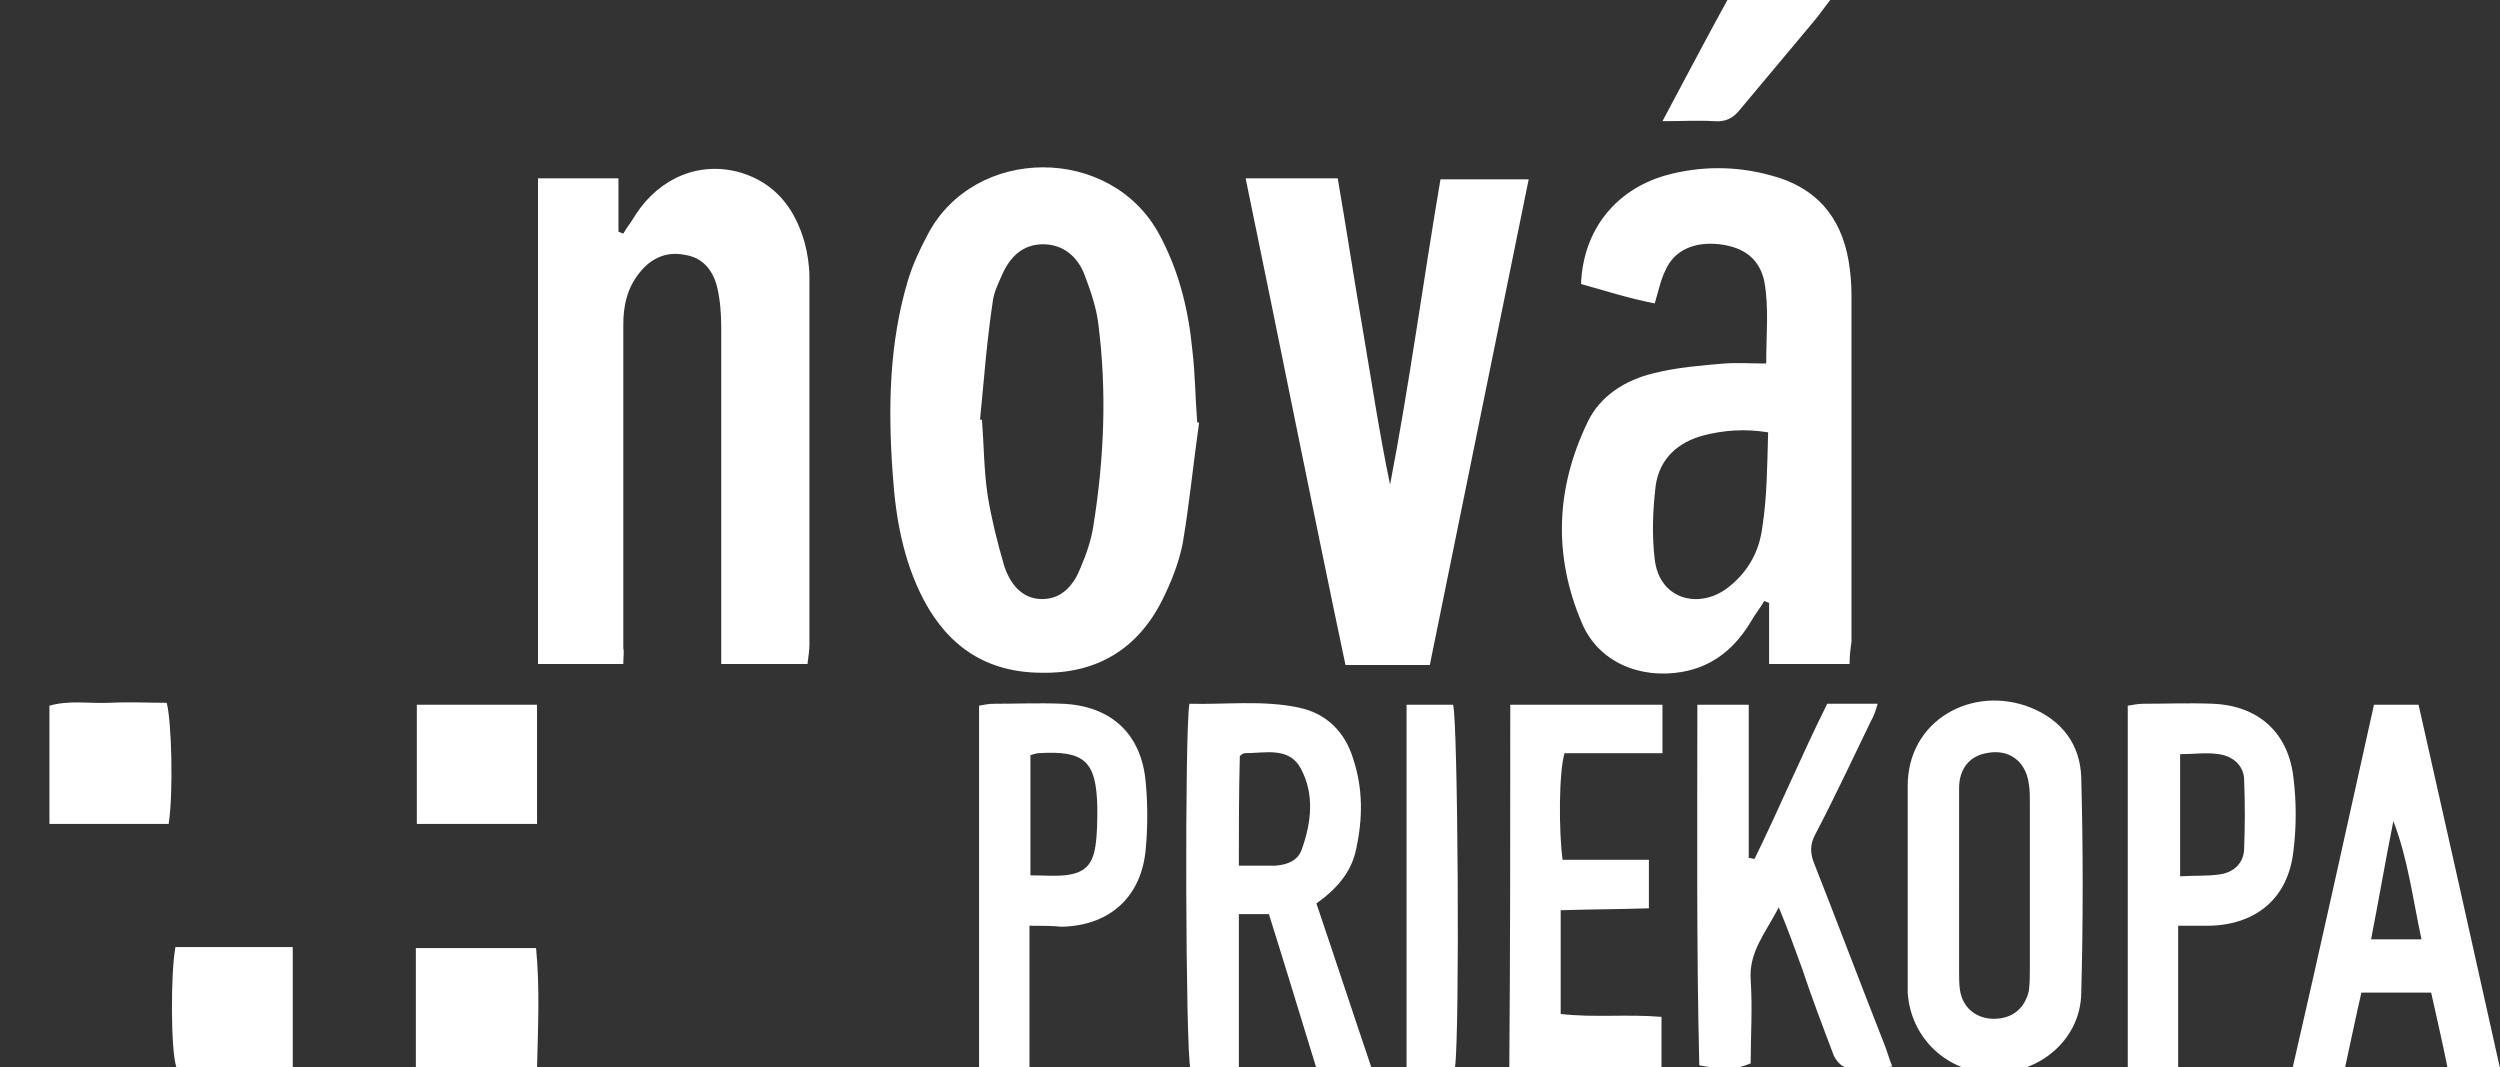
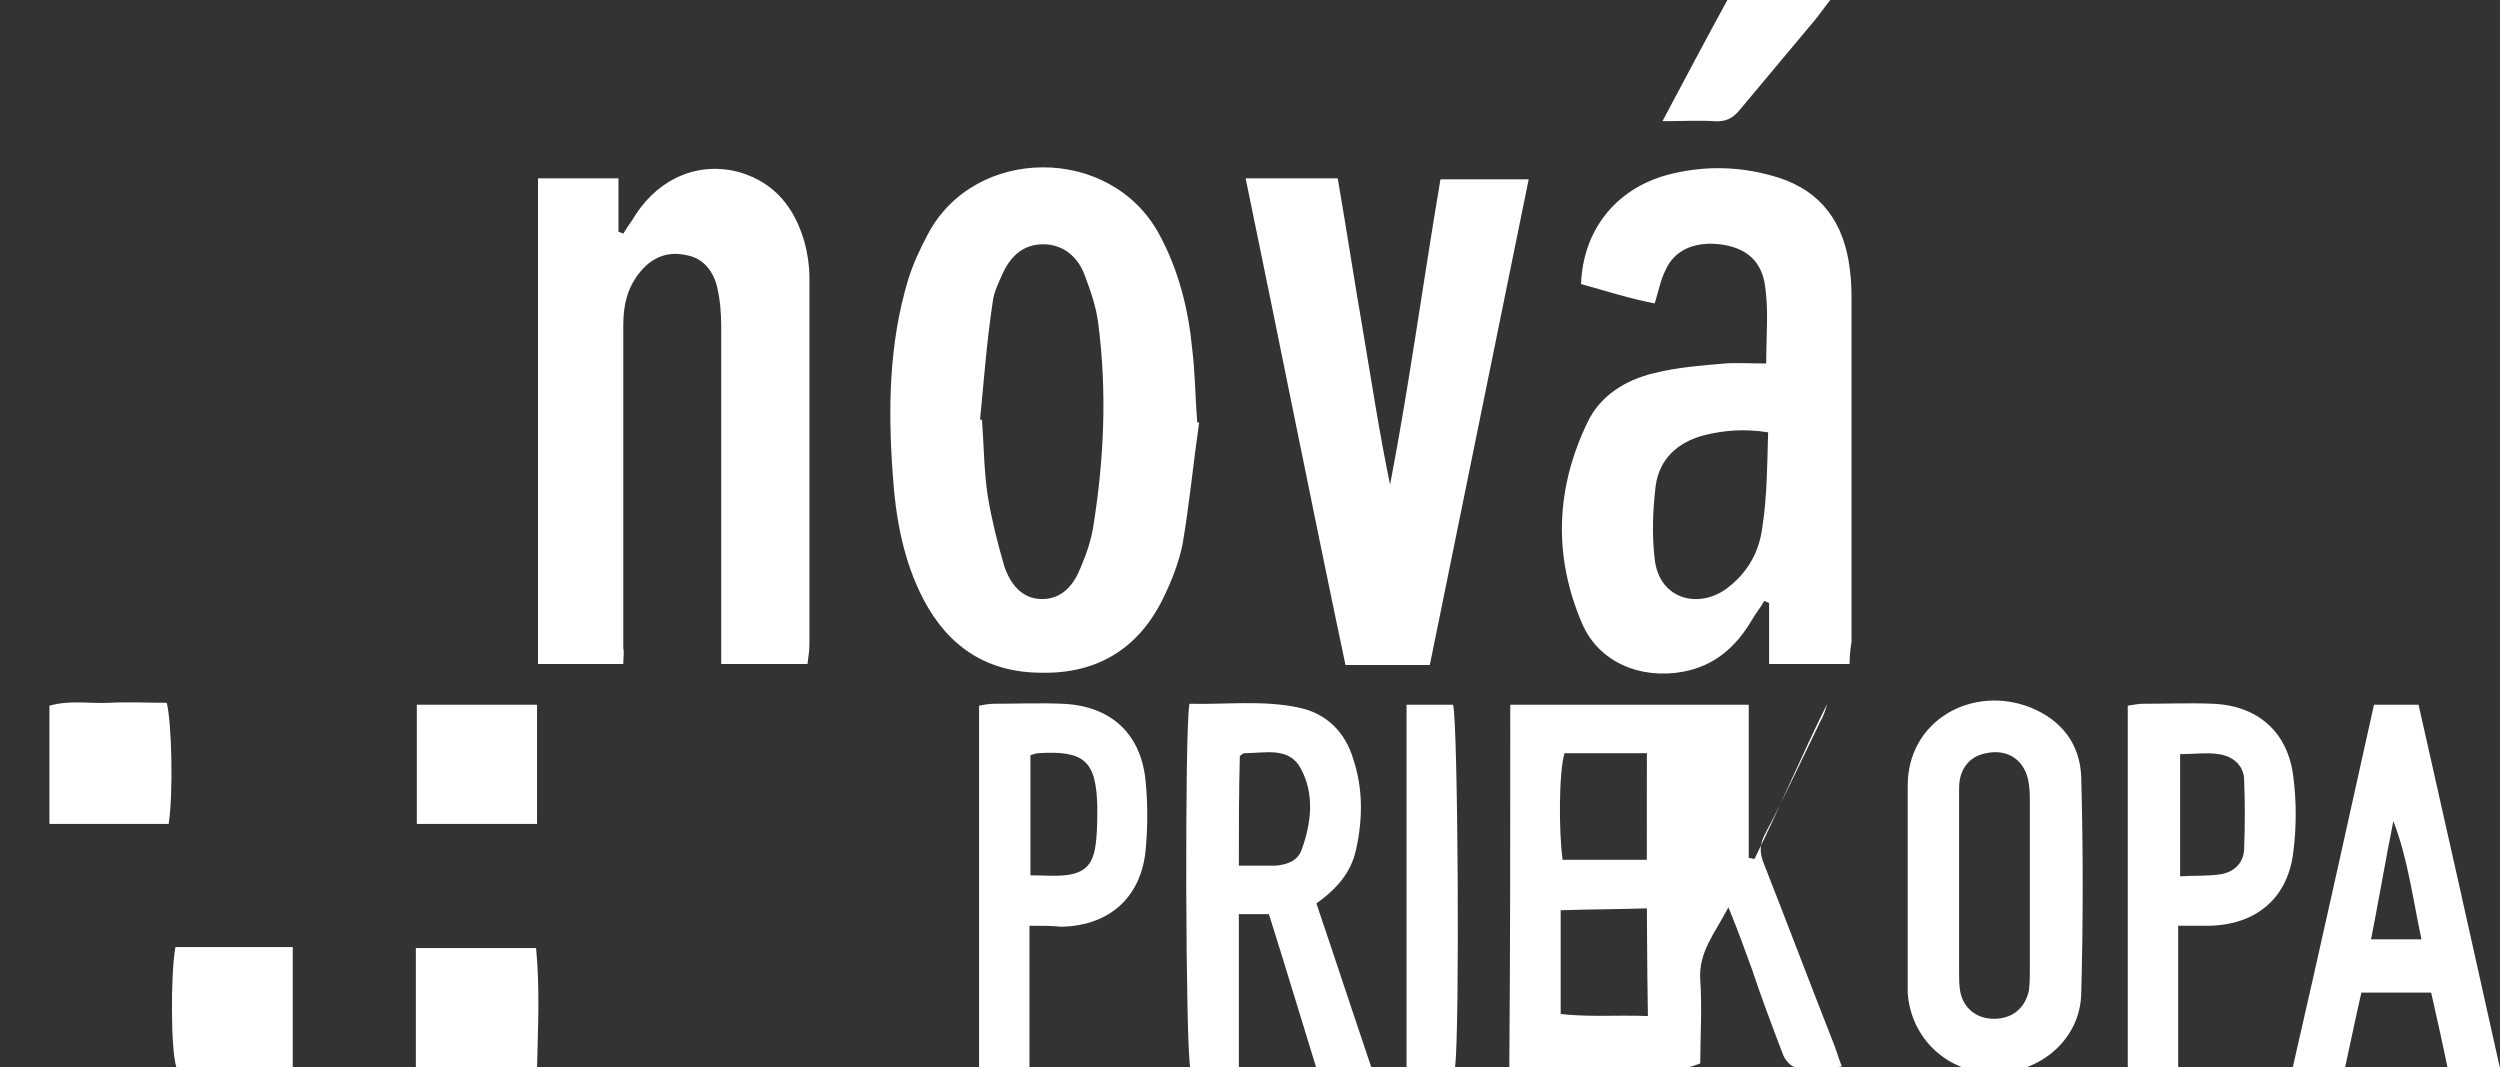
<svg xmlns="http://www.w3.org/2000/svg" id="Layer_1" viewBox="0 0 257.9 110.1">
  <rect x="0" y="0" width="257.9" height="110.1" fill="#333333" stroke="none" />
  <style>.st0{fill:#FFFFFF;}</style>
-   <path class="st0" d="M190.8 68.5h-8.3v-6.3c-.2-.1-.3-.1-.5-.2-.4.7-.9 1.3-1.3 2-1.6 2.7-3.8 4.7-7.1 5.3-4.4.8-8.7-1-10.4-5-3-7-2.7-14 .6-20.8 1.3-2.7 3.9-4.3 6.8-5 2.4-.6 4.9-.8 7.3-1 1.3-.1 2.7 0 4.3 0 0-3 .3-5.8-.2-8.5-.5-2.3-2.1-3.5-4.6-3.8-2.6-.3-4.7.6-5.6 2.7-.5 1-.7 2.1-1.1 3.4-2.6-.5-5.1-1.3-7.6-2 .2-5.5 3.5-9.7 8.7-11.2 3.6-1 7.3-1 10.9 0 4.6 1.2 7.2 4.2 8 8.8.2 1.2.3 2.4.3 3.6v35.7c-.1.7-.2 1.4-.2 2.3zm-8.4-23.9c-2.5-.4-4.6-.2-6.6.3-2.7.7-4.6 2.4-5 5.2-.3 2.5-.4 5.1-.1 7.6.5 4.3 4.8 5.2 7.7 2.8 2-1.6 3.1-3.7 3.4-6.1.5-3.2.5-6.4.6-9.8zM64.3 68.5h-8.8V18.4h8.3v5.5c.2.1.3.1.5.2.4-.7.9-1.3 1.3-2 2.5-3.8 6.6-5.5 10.8-4.3C80 18.9 82 21.5 83 25c.3 1.1.5 2.4.5 3.6v37.9c0 .6-.1 1.2-.2 2h-8.9v-2.7-32.1c0-1.3-.1-2.7-.4-4-.4-1.7-1.4-3.1-3.3-3.4-1.9-.4-3.5.3-4.7 1.8-1.3 1.6-1.7 3.4-1.7 5.4v33.4c.1.3 0 .8 0 1.6zM123.7 43.6c-.6 4.2-1 8.4-1.7 12.5-.4 2-1.2 4-2.1 5.8-2.5 5-6.7 7.6-12.4 7.5-5.6 0-9.6-2.6-12.2-7.5-2.1-4-2.9-8.4-3.2-12.9-.5-6.8-.4-13.6 1.6-20.2.5-1.6 1.2-3.1 2-4.6 4.8-9.2 18.9-9.3 23.9 0 2 3.7 3 7.7 3.4 11.9.3 2.5.3 4.9.5 7.4 0 .1.1.1.2.1zm-22.6-.3h.2c.2 2.6.2 5.3.6 7.9.4 2.4 1 4.8 1.7 7.2.6 1.8 1.8 3.4 3.9 3.4 2.1 0 3.3-1.5 4-3.3.6-1.4 1.1-2.9 1.3-4.3 1.1-6.9 1.4-13.8.5-20.8-.2-1.7-.8-3.4-1.4-5-.7-1.9-2.2-3.2-4.3-3.2-2.1 0-3.4 1.3-4.2 3.1-.4.9-.9 1.9-1 2.9-.6 4-.9 8-1.3 12.1zM128.5 18.4h9.5c.9 5.2 1.7 10.5 2.6 15.7.9 5.3 1.7 10.6 2.8 15.9 2-10.4 3.4-20.9 5.2-31.5h9.1l-10.2 50.1h-8.7c-3.5-16.6-6.8-33.3-10.3-50.2zM130.9 94.3h-3.1v15.9h-5c-.5-1.8-.6-34.9-.1-37.6 3.7.1 7.6-.4 11.3.4 2.9.6 4.8 2.6 5.6 5.3 1 3 1 6.1.3 9.3-.5 2.4-2 4.1-4.1 5.6 1.9 5.6 3.7 11.1 5.7 17h-5.7c-1.6-5.2-3.2-10.5-4.9-15.9zm-3.1-5h3.8c1.2-.1 2.3-.5 2.7-1.7 1-2.8 1.3-5.7-.1-8.3-1.2-2.3-3.7-1.6-5.8-1.6-.1 0-.3.1-.5.3-.1 3.7-.1 7.4-.1 11.3zM196.8 91.3V81.2c-.1-6.9 6.7-10.6 12.7-8.2 3.2 1.3 5.1 3.8 5.2 7.2.2 7.4.2 14.9 0 22.3-.1 4.7-4.2 8.2-9 8.2s-8.6-3.6-8.9-8.3v-.5-10.6zm5.3-.1v9.1c0 .6 0 1.3.1 1.9.3 1.8 1.7 2.9 3.5 2.9 1.9 0 3.2-1.1 3.6-2.9.1-.8.1-1.6.1-2.4v-17c0-.6 0-1.3-.1-1.9-.3-2.4-2.1-3.7-4.4-3.2-1.7.3-2.8 1.6-2.8 3.6v9.9zM175.1 72.7h5.3v15.8c.2 0 .4.1.6.1 2.6-5.3 4.9-10.8 7.5-16h5.2c-.2.7-.4 1.3-.7 1.8-1.9 3.9-3.7 7.8-5.7 11.6-.6 1.1-.6 2-.1 3.2 2.4 6.1 4.7 12.2 7.1 18.3.3.7.5 1.5.9 2.5-1.7.4-3.3.3-4.8.1-.5-.1-1.1-.8-1.3-1.4-1.1-2.9-2.2-5.8-3.2-8.8-.7-1.9-1.4-3.9-2.4-6.3-1.4 2.7-3.1 4.6-2.9 7.5.2 2.9 0 5.7 0 8.6-1.8.7-2.5.7-5.3.2-.3-12.3-.2-24.7-.2-37.2zM244.9 72.7h4.6c2.8 12.4 5.6 24.9 8.4 37.5h-5.4c-.5-2.5-1.1-5.1-1.7-7.8h-7.2c-.6 2.6-1.1 5.1-1.7 7.8h-5.4c2.9-12.6 5.6-24.9 8.4-37.5zm4.9 24.2c-.9-4.2-1.4-8.3-2.9-12.2-.8 4-1.5 8.1-2.3 12.2h5.2zM155.8 72.7h15.7v5h-10.1c-.6 1.9-.6 8.2-.2 11h8.9v5c-3 .1-6 .1-9.1.2v10.7c3.4.4 6.8 0 10.4.3v5.3h-15.7c.1-12.5.1-24.9.1-37.5zM224.7 95.5v14.6h-5.2V72.8c.6-.1 1.1-.2 1.6-.2 2.4 0 4.8-.1 7.2 0 4.7.2 7.8 3 8.3 7.7.3 2.4.3 5 0 7.4-.5 4.9-3.8 7.7-8.7 7.8h-3.2zm.2-5.1c1.5-.1 2.8 0 4.1-.2 1.4-.2 2.4-1.1 2.5-2.5.1-2.5.1-4.9 0-7.4-.1-1.4-1.2-2.3-2.6-2.5-1.3-.2-2.6 0-4 0v12.6zM106.2 95.5v14.6H101V72.8c.5-.1 1-.2 1.6-.2 2.3 0 4.6-.1 7 0 5 .2 8.2 3.1 8.6 8.2.2 2.2.2 4.5 0 6.7-.4 5-3.7 8-8.7 8.1-1-.1-2-.1-3.3-.1zm.1-5.2c1.3 0 2.4.1 3.5 0 2-.2 2.9-1 3.2-3 .2-1.3.2-2.7.2-4-.1-4.8-1.3-5.9-6.1-5.6-.2 0-.4.1-.8.2v12.4zM145.1 72.7h4.8c.5 1.7.7 33.7.2 37.4h-5V72.7zM17.4 85H5.1V72.8c2.1-.6 4.2-.2 6.2-.3 2-.1 4 0 5.9 0 .5 1.9.7 9.2.2 12.5zM55.4 110.2H42.9V97.8h12.4c.4 4.1.2 8.1.1 12.4zM30.2 97.7v12.4h-12c-.6-1.7-.6-9.8-.1-12.4h12.1zM43 85V72.7h12.4V85H43zM171.5 12.5C173.9 8 176 4 178.2 0h10.6c-.7.9-1.1 1.5-1.6 2.1-2.6 3.1-5.1 6.1-7.7 9.2-.7.9-1.5 1.3-2.7 1.2-1.6-.1-3.2 0-5.3 0z" />
+   <path class="st0" d="M190.8 68.5h-8.3v-6.3c-.2-.1-.3-.1-.5-.2-.4.7-.9 1.3-1.3 2-1.6 2.7-3.8 4.7-7.1 5.3-4.4.8-8.7-1-10.4-5-3-7-2.7-14 .6-20.8 1.3-2.7 3.9-4.3 6.8-5 2.4-.6 4.9-.8 7.3-1 1.3-.1 2.7 0 4.3 0 0-3 .3-5.8-.2-8.5-.5-2.3-2.1-3.5-4.6-3.8-2.6-.3-4.7.6-5.6 2.7-.5 1-.7 2.1-1.1 3.4-2.6-.5-5.1-1.3-7.6-2 .2-5.5 3.5-9.7 8.7-11.2 3.6-1 7.3-1 10.9 0 4.6 1.2 7.2 4.2 8 8.8.2 1.2.3 2.4.3 3.6v35.7c-.1.7-.2 1.4-.2 2.3zm-8.4-23.9c-2.5-.4-4.6-.2-6.6.3-2.7.7-4.6 2.4-5 5.2-.3 2.5-.4 5.1-.1 7.6.5 4.3 4.8 5.2 7.7 2.8 2-1.6 3.1-3.7 3.4-6.1.5-3.2.5-6.4.6-9.8zM64.3 68.5h-8.8V18.4h8.3v5.5c.2.1.3.1.5.2.4-.7.9-1.3 1.3-2 2.5-3.8 6.6-5.5 10.8-4.3C80 18.9 82 21.5 83 25c.3 1.1.5 2.4.5 3.6v37.9c0 .6-.1 1.2-.2 2h-8.9v-2.7-32.1c0-1.3-.1-2.7-.4-4-.4-1.7-1.4-3.1-3.3-3.4-1.9-.4-3.5.3-4.7 1.8-1.3 1.6-1.7 3.4-1.7 5.4v33.4c.1.3 0 .8 0 1.6zM123.7 43.6c-.6 4.2-1 8.4-1.7 12.5-.4 2-1.2 4-2.1 5.8-2.5 5-6.7 7.6-12.4 7.5-5.6 0-9.6-2.6-12.2-7.5-2.1-4-2.9-8.4-3.2-12.9-.5-6.8-.4-13.6 1.6-20.2.5-1.6 1.2-3.1 2-4.6 4.8-9.2 18.9-9.3 23.9 0 2 3.7 3 7.7 3.4 11.9.3 2.5.3 4.9.5 7.4 0 .1.1.1.2.1zm-22.6-.3h.2c.2 2.6.2 5.3.6 7.9.4 2.4 1 4.8 1.7 7.2.6 1.8 1.8 3.4 3.9 3.4 2.1 0 3.3-1.5 4-3.3.6-1.4 1.1-2.9 1.3-4.3 1.1-6.9 1.4-13.8.5-20.8-.2-1.7-.8-3.4-1.4-5-.7-1.9-2.2-3.2-4.3-3.2-2.1 0-3.4 1.3-4.2 3.1-.4.9-.9 1.9-1 2.9-.6 4-.9 8-1.3 12.1zM128.5 18.4h9.5c.9 5.2 1.7 10.5 2.6 15.7.9 5.3 1.7 10.6 2.8 15.9 2-10.4 3.4-20.9 5.2-31.5h9.1l-10.2 50.1h-8.7c-3.5-16.6-6.8-33.3-10.3-50.2zM130.9 94.3h-3.1v15.9h-5c-.5-1.8-.6-34.9-.1-37.6 3.7.1 7.6-.4 11.3.4 2.9.6 4.8 2.6 5.6 5.3 1 3 1 6.1.3 9.3-.5 2.4-2 4.1-4.1 5.6 1.9 5.6 3.7 11.1 5.7 17h-5.7c-1.6-5.2-3.2-10.5-4.9-15.9zm-3.1-5h3.8c1.2-.1 2.3-.5 2.7-1.7 1-2.8 1.3-5.7-.1-8.3-1.2-2.3-3.7-1.6-5.8-1.6-.1 0-.3.1-.5.3-.1 3.7-.1 7.4-.1 11.3zM196.8 91.3V81.2c-.1-6.9 6.7-10.6 12.7-8.2 3.2 1.3 5.1 3.8 5.2 7.2.2 7.4.2 14.9 0 22.3-.1 4.7-4.2 8.2-9 8.2s-8.6-3.6-8.9-8.3v-.5-10.6zm5.3-.1v9.1c0 .6 0 1.3.1 1.9.3 1.8 1.7 2.9 3.5 2.9 1.9 0 3.2-1.1 3.6-2.9.1-.8.1-1.6.1-2.4v-17c0-.6 0-1.3-.1-1.9-.3-2.4-2.1-3.7-4.4-3.2-1.7.3-2.8 1.6-2.8 3.6v9.9zM175.1 72.7h5.3v15.8c.2 0 .4.1.6.1 2.6-5.3 4.9-10.8 7.5-16c-.2.7-.4 1.3-.7 1.8-1.9 3.9-3.7 7.8-5.7 11.6-.6 1.1-.6 2-.1 3.2 2.4 6.1 4.7 12.2 7.1 18.3.3.7.5 1.5.9 2.5-1.7.4-3.3.3-4.8.1-.5-.1-1.1-.8-1.3-1.4-1.1-2.9-2.2-5.8-3.2-8.8-.7-1.9-1.4-3.9-2.4-6.3-1.4 2.7-3.1 4.6-2.9 7.5.2 2.9 0 5.7 0 8.6-1.8.7-2.5.7-5.3.2-.3-12.3-.2-24.7-.2-37.2zM244.9 72.7h4.6c2.8 12.4 5.6 24.9 8.4 37.5h-5.4c-.5-2.5-1.1-5.1-1.7-7.8h-7.2c-.6 2.6-1.1 5.1-1.7 7.8h-5.4c2.9-12.6 5.6-24.9 8.4-37.5zm4.9 24.2c-.9-4.2-1.4-8.3-2.9-12.2-.8 4-1.5 8.1-2.3 12.2h5.2zM155.8 72.7h15.7v5h-10.1c-.6 1.9-.6 8.2-.2 11h8.9v5c-3 .1-6 .1-9.1.2v10.7c3.4.4 6.8 0 10.4.3v5.3h-15.7c.1-12.5.1-24.9.1-37.5zM224.7 95.5v14.6h-5.2V72.8c.6-.1 1.1-.2 1.6-.2 2.4 0 4.8-.1 7.2 0 4.7.2 7.8 3 8.3 7.7.3 2.4.3 5 0 7.4-.5 4.9-3.8 7.7-8.7 7.8h-3.2zm.2-5.1c1.5-.1 2.8 0 4.1-.2 1.4-.2 2.4-1.1 2.5-2.5.1-2.5.1-4.9 0-7.4-.1-1.4-1.2-2.3-2.6-2.5-1.3-.2-2.6 0-4 0v12.6zM106.2 95.5v14.6H101V72.8c.5-.1 1-.2 1.6-.2 2.3 0 4.6-.1 7 0 5 .2 8.2 3.1 8.6 8.2.2 2.2.2 4.5 0 6.7-.4 5-3.7 8-8.7 8.1-1-.1-2-.1-3.3-.1zm.1-5.2c1.3 0 2.4.1 3.5 0 2-.2 2.9-1 3.2-3 .2-1.3.2-2.7.2-4-.1-4.8-1.3-5.9-6.1-5.6-.2 0-.4.1-.8.2v12.4zM145.1 72.7h4.8c.5 1.7.7 33.7.2 37.4h-5V72.7zM17.4 85H5.1V72.8c2.1-.6 4.2-.2 6.2-.3 2-.1 4 0 5.9 0 .5 1.9.7 9.2.2 12.5zM55.4 110.2H42.9V97.8h12.4c.4 4.1.2 8.1.1 12.4zM30.2 97.7v12.4h-12c-.6-1.7-.6-9.8-.1-12.4h12.1zM43 85V72.7h12.4V85H43zM171.5 12.5C173.9 8 176 4 178.2 0h10.6c-.7.9-1.1 1.5-1.6 2.1-2.6 3.1-5.1 6.1-7.7 9.2-.7.9-1.5 1.3-2.7 1.2-1.6-.1-3.2 0-5.3 0z" />
</svg>